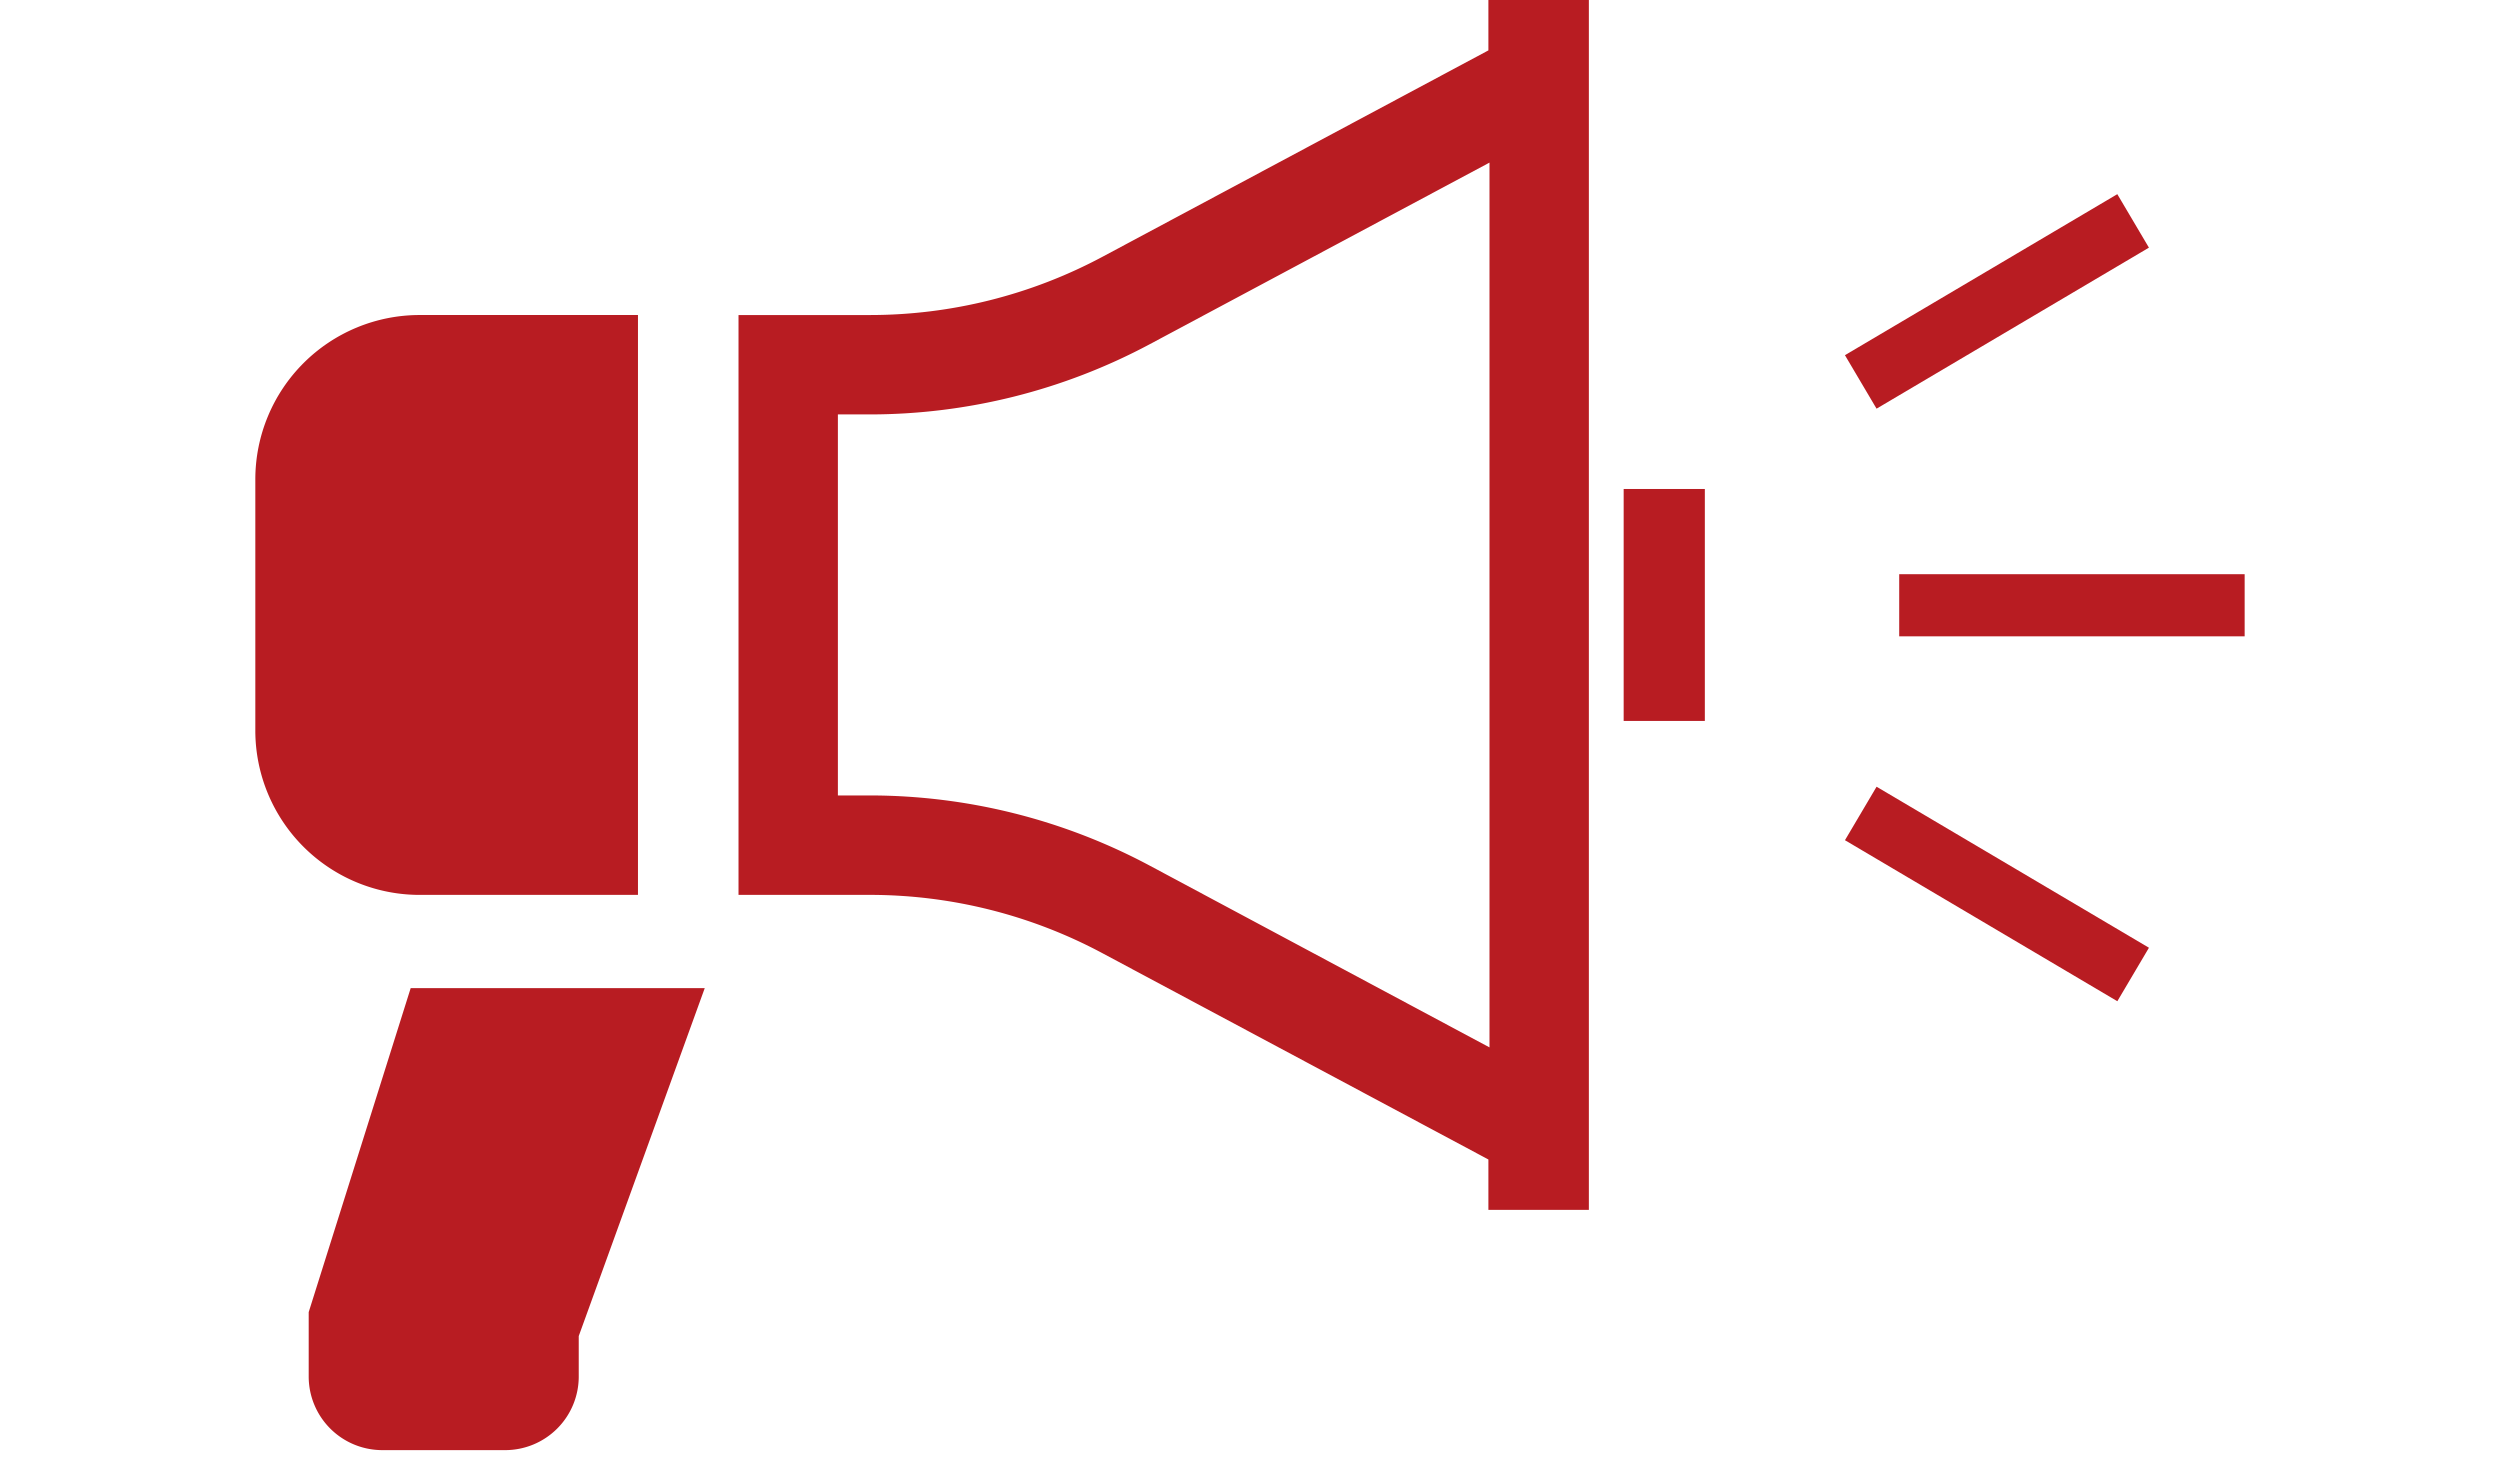
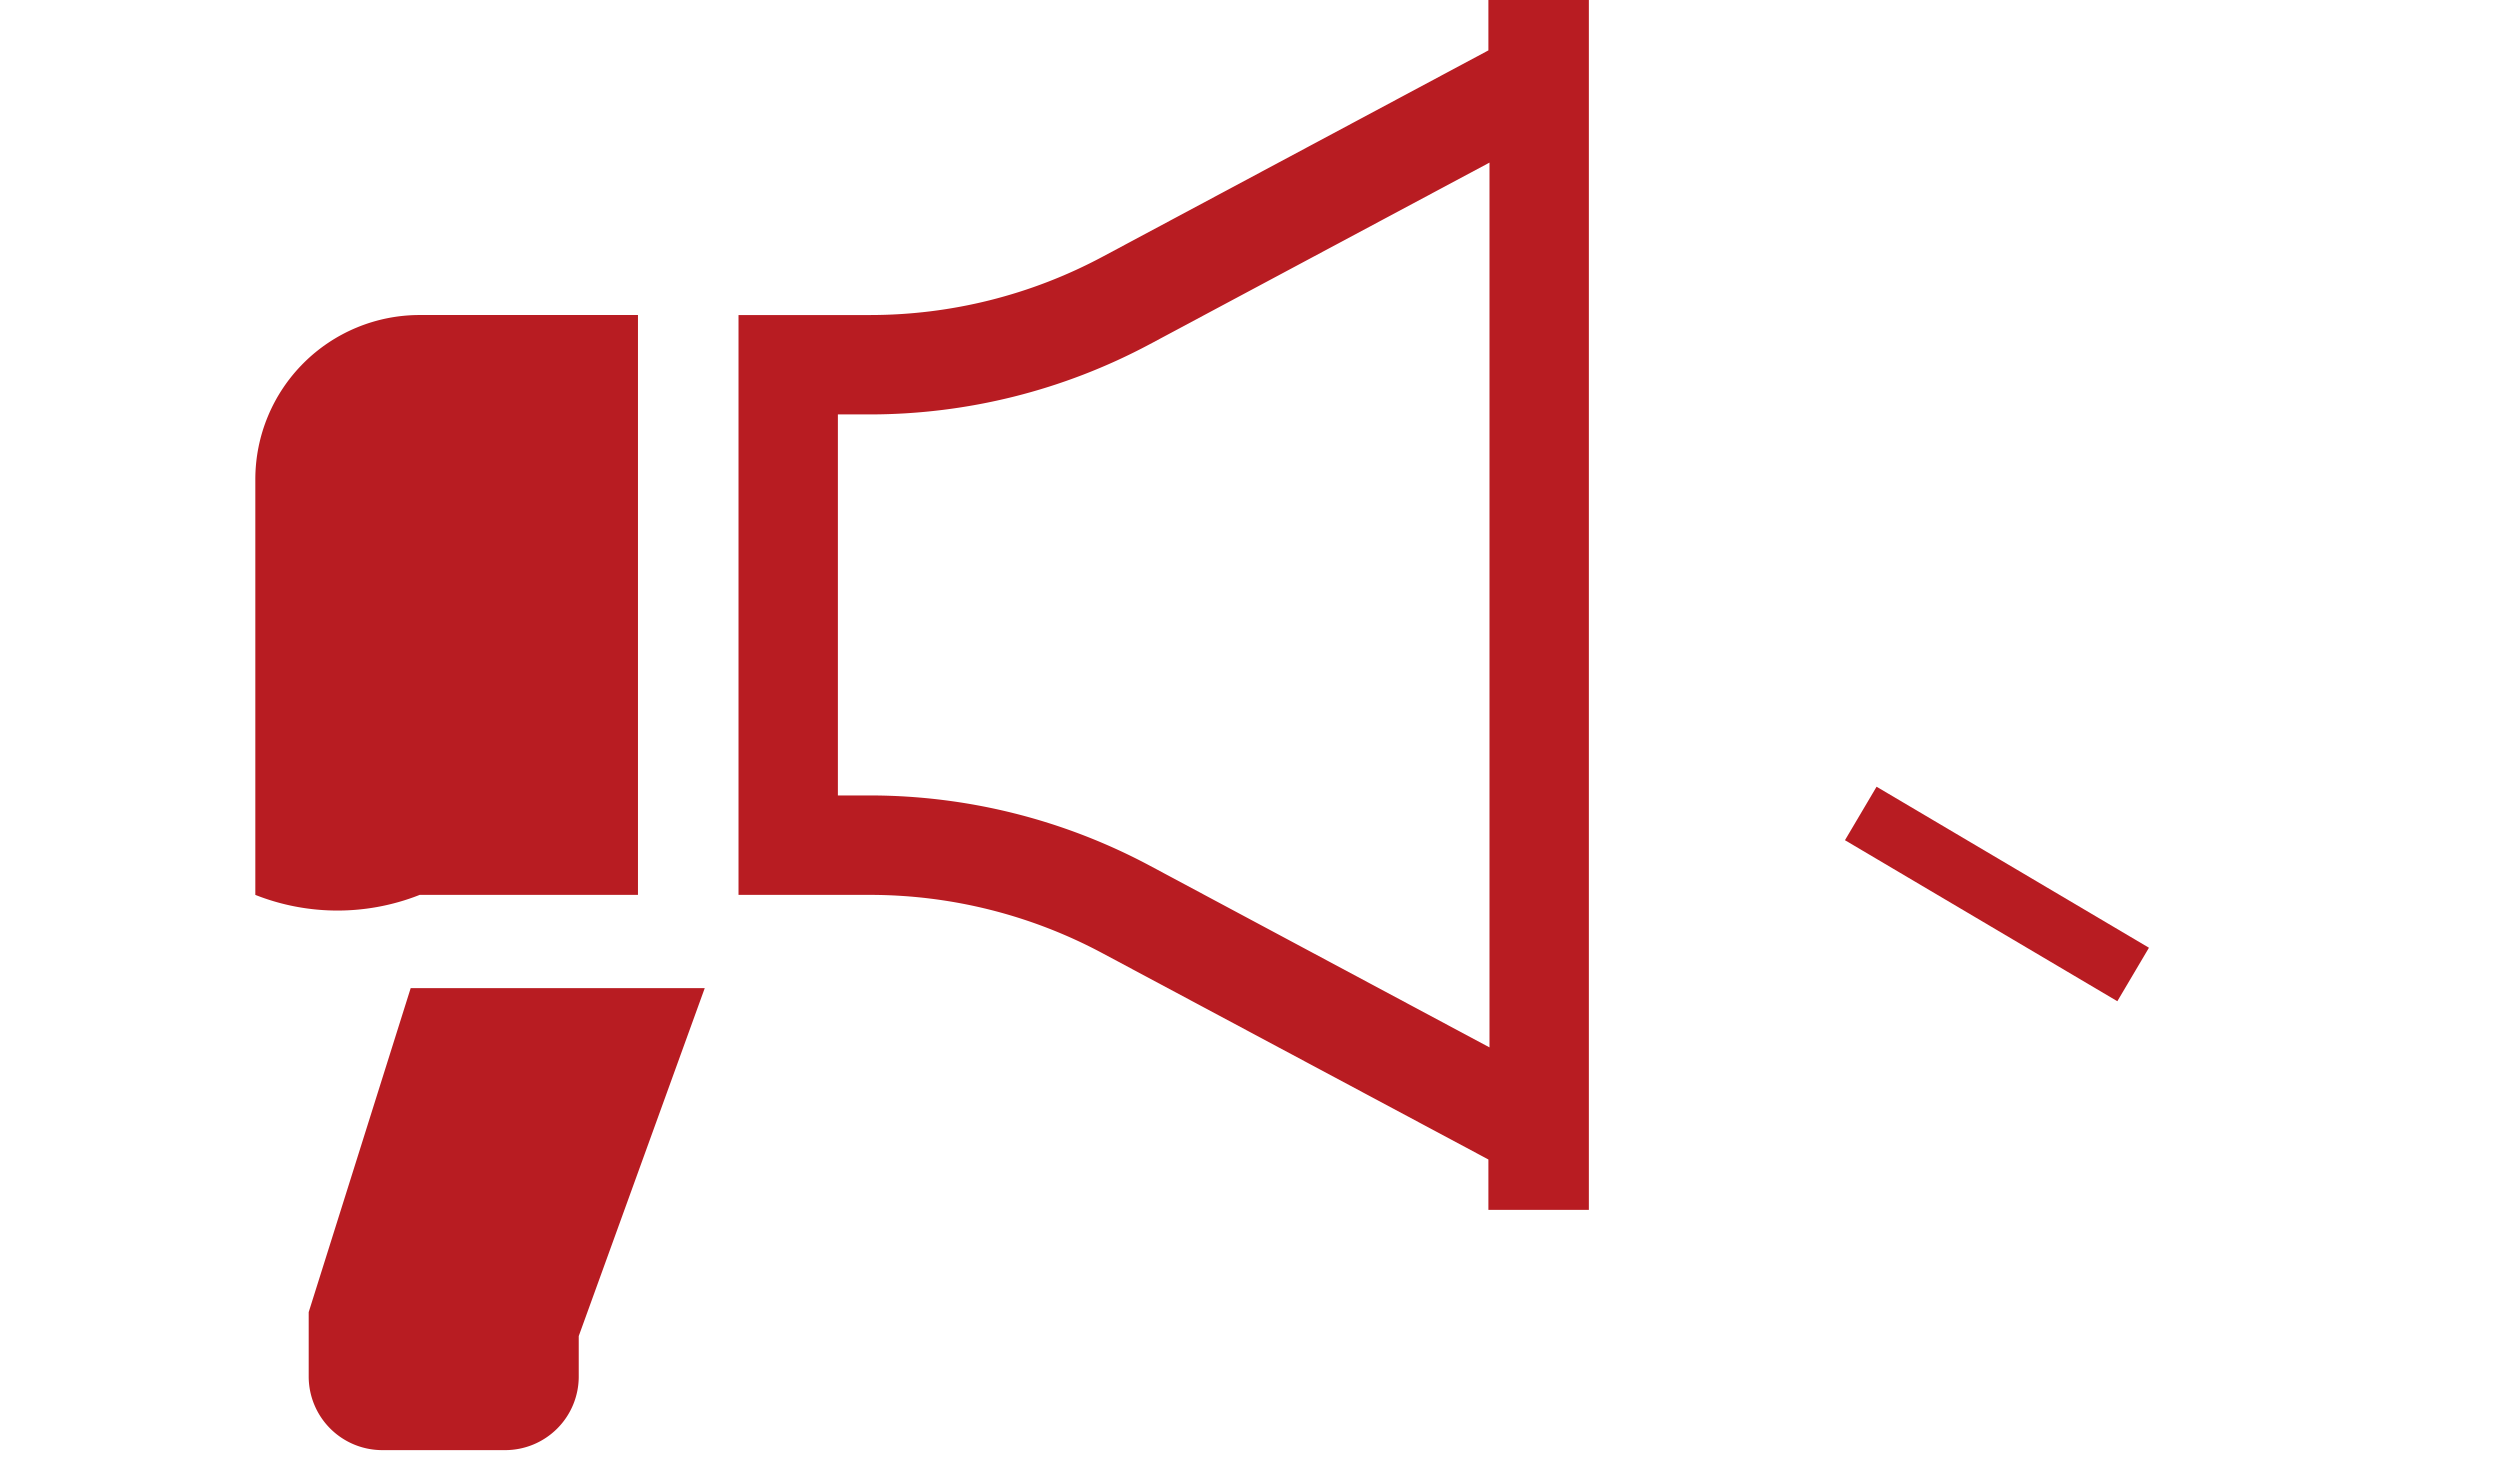
<svg xmlns="http://www.w3.org/2000/svg" width="123" height="72" viewBox="0 0 123 72">
  <defs>
    <clipPath id="clip-path">
      <rect id="長方形_94" data-name="長方形 94" width="97.875" height="71.347" fill="none" />
    </clipPath>
  </defs>
  <g id="グループ_121" data-name="グループ 121" transform="translate(-925 -2100)">
-     <rect id="長方形_89" data-name="長方形 89" width="123" height="72" transform="translate(925 2100)" fill="none" />
    <g id="グループ_122" data-name="グループ 122" transform="translate(937.562 2100)">
      <g id="グループ_122-2" data-name="グループ 122" transform="translate(0 0)" clip-path="url(#clip-path)">
-         <path id="パス_1827" data-name="パス 1827" d="M18.826,48.8V20.27H8.085A8.087,8.087,0,0,0,0,28.357V40.711A8.087,8.087,0,0,0,8.085,48.8Z" transform="translate(0 -4.771)" fill="#b81c22" />
+         <path id="パス_1827" data-name="パス 1827" d="M18.826,48.8V20.27H8.085A8.087,8.087,0,0,0,0,28.357A8.087,8.087,0,0,0,8.085,48.8Z" transform="translate(0 -4.771)" fill="#b81c22" />
        <path id="パス_1828" data-name="パス 1828" d="M67.984,2.479,49,12.632A24.272,24.272,0,0,1,37.56,15.5H31.09V44.028h6.47A24.263,24.263,0,0,1,49,46.9L67.984,57.047v2.479h4.943V0H67.984Zm.054,49.053-16.73-8.95A29.262,29.262,0,0,0,37.56,39.136H35.979V20.39H37.56a29.245,29.245,0,0,0,13.748-3.447L68.038,8Z" transform="translate(-7.317 0)" fill="#b81c22" />
-         <rect id="長方形_90" data-name="長方形 90" width="3.994" height="11.412" transform="translate(67.322 24.058)" fill="#b81c22" />
        <path id="パス_1829" data-name="パス 1829" d="M3.434,79.522v3.169a3.621,3.621,0,0,0,3.623,3.62H13.1a3.62,3.62,0,0,0,3.62-3.62V80.7l6.2-17.12H8.452Z" transform="translate(-0.808 -14.965)" fill="#b81c22" />
-         <rect id="長方形_91" data-name="長方形 91" width="16.996" height="3.057" transform="translate(80.879 28.251)" fill="#b81c22" />
-         <rect id="長方形_92" data-name="長方形 92" width="15.564" height="3.056" transform="matrix(0.861, -0.509, 0.509, 0.861, 78.209, 17.475)" fill="#b81c22" />
        <rect id="長方形_93" data-name="長方形 93" width="3.056" height="15.564" transform="matrix(0.509, -0.861, 0.861, 0.509, 78.21, 41.338)" fill="#b81c22" />
      </g>
    </g>
  </g>
</svg>